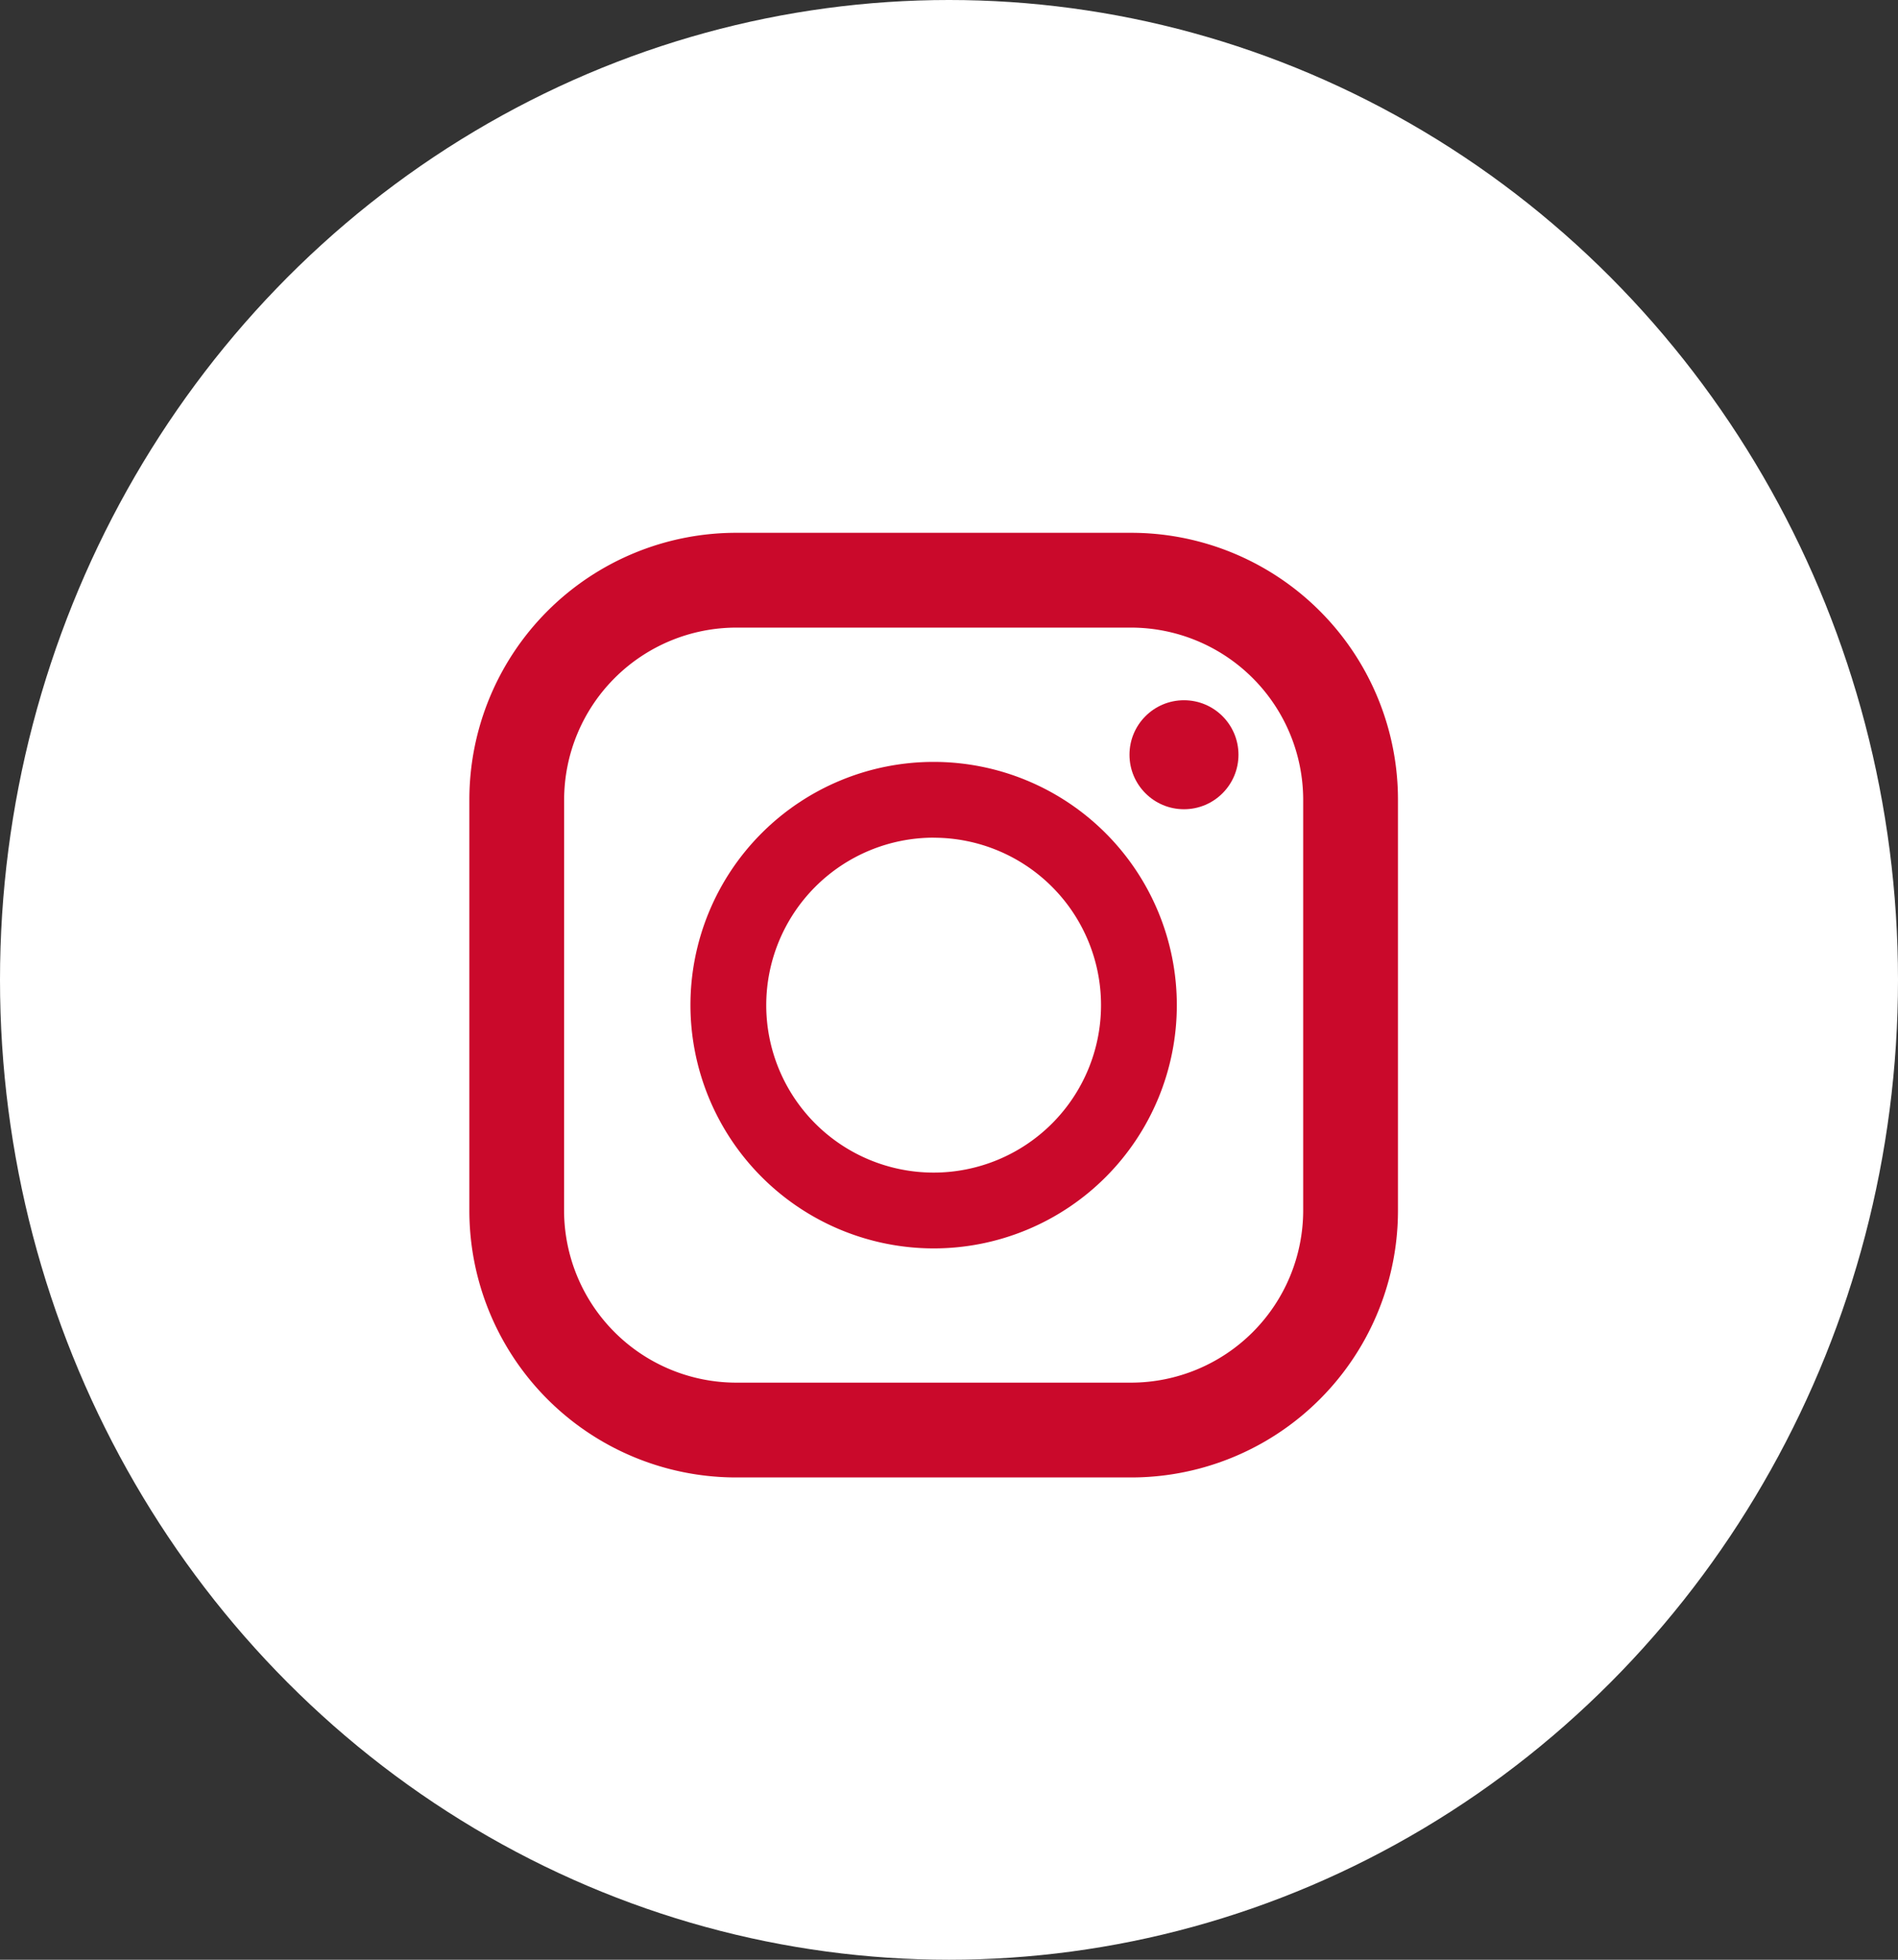
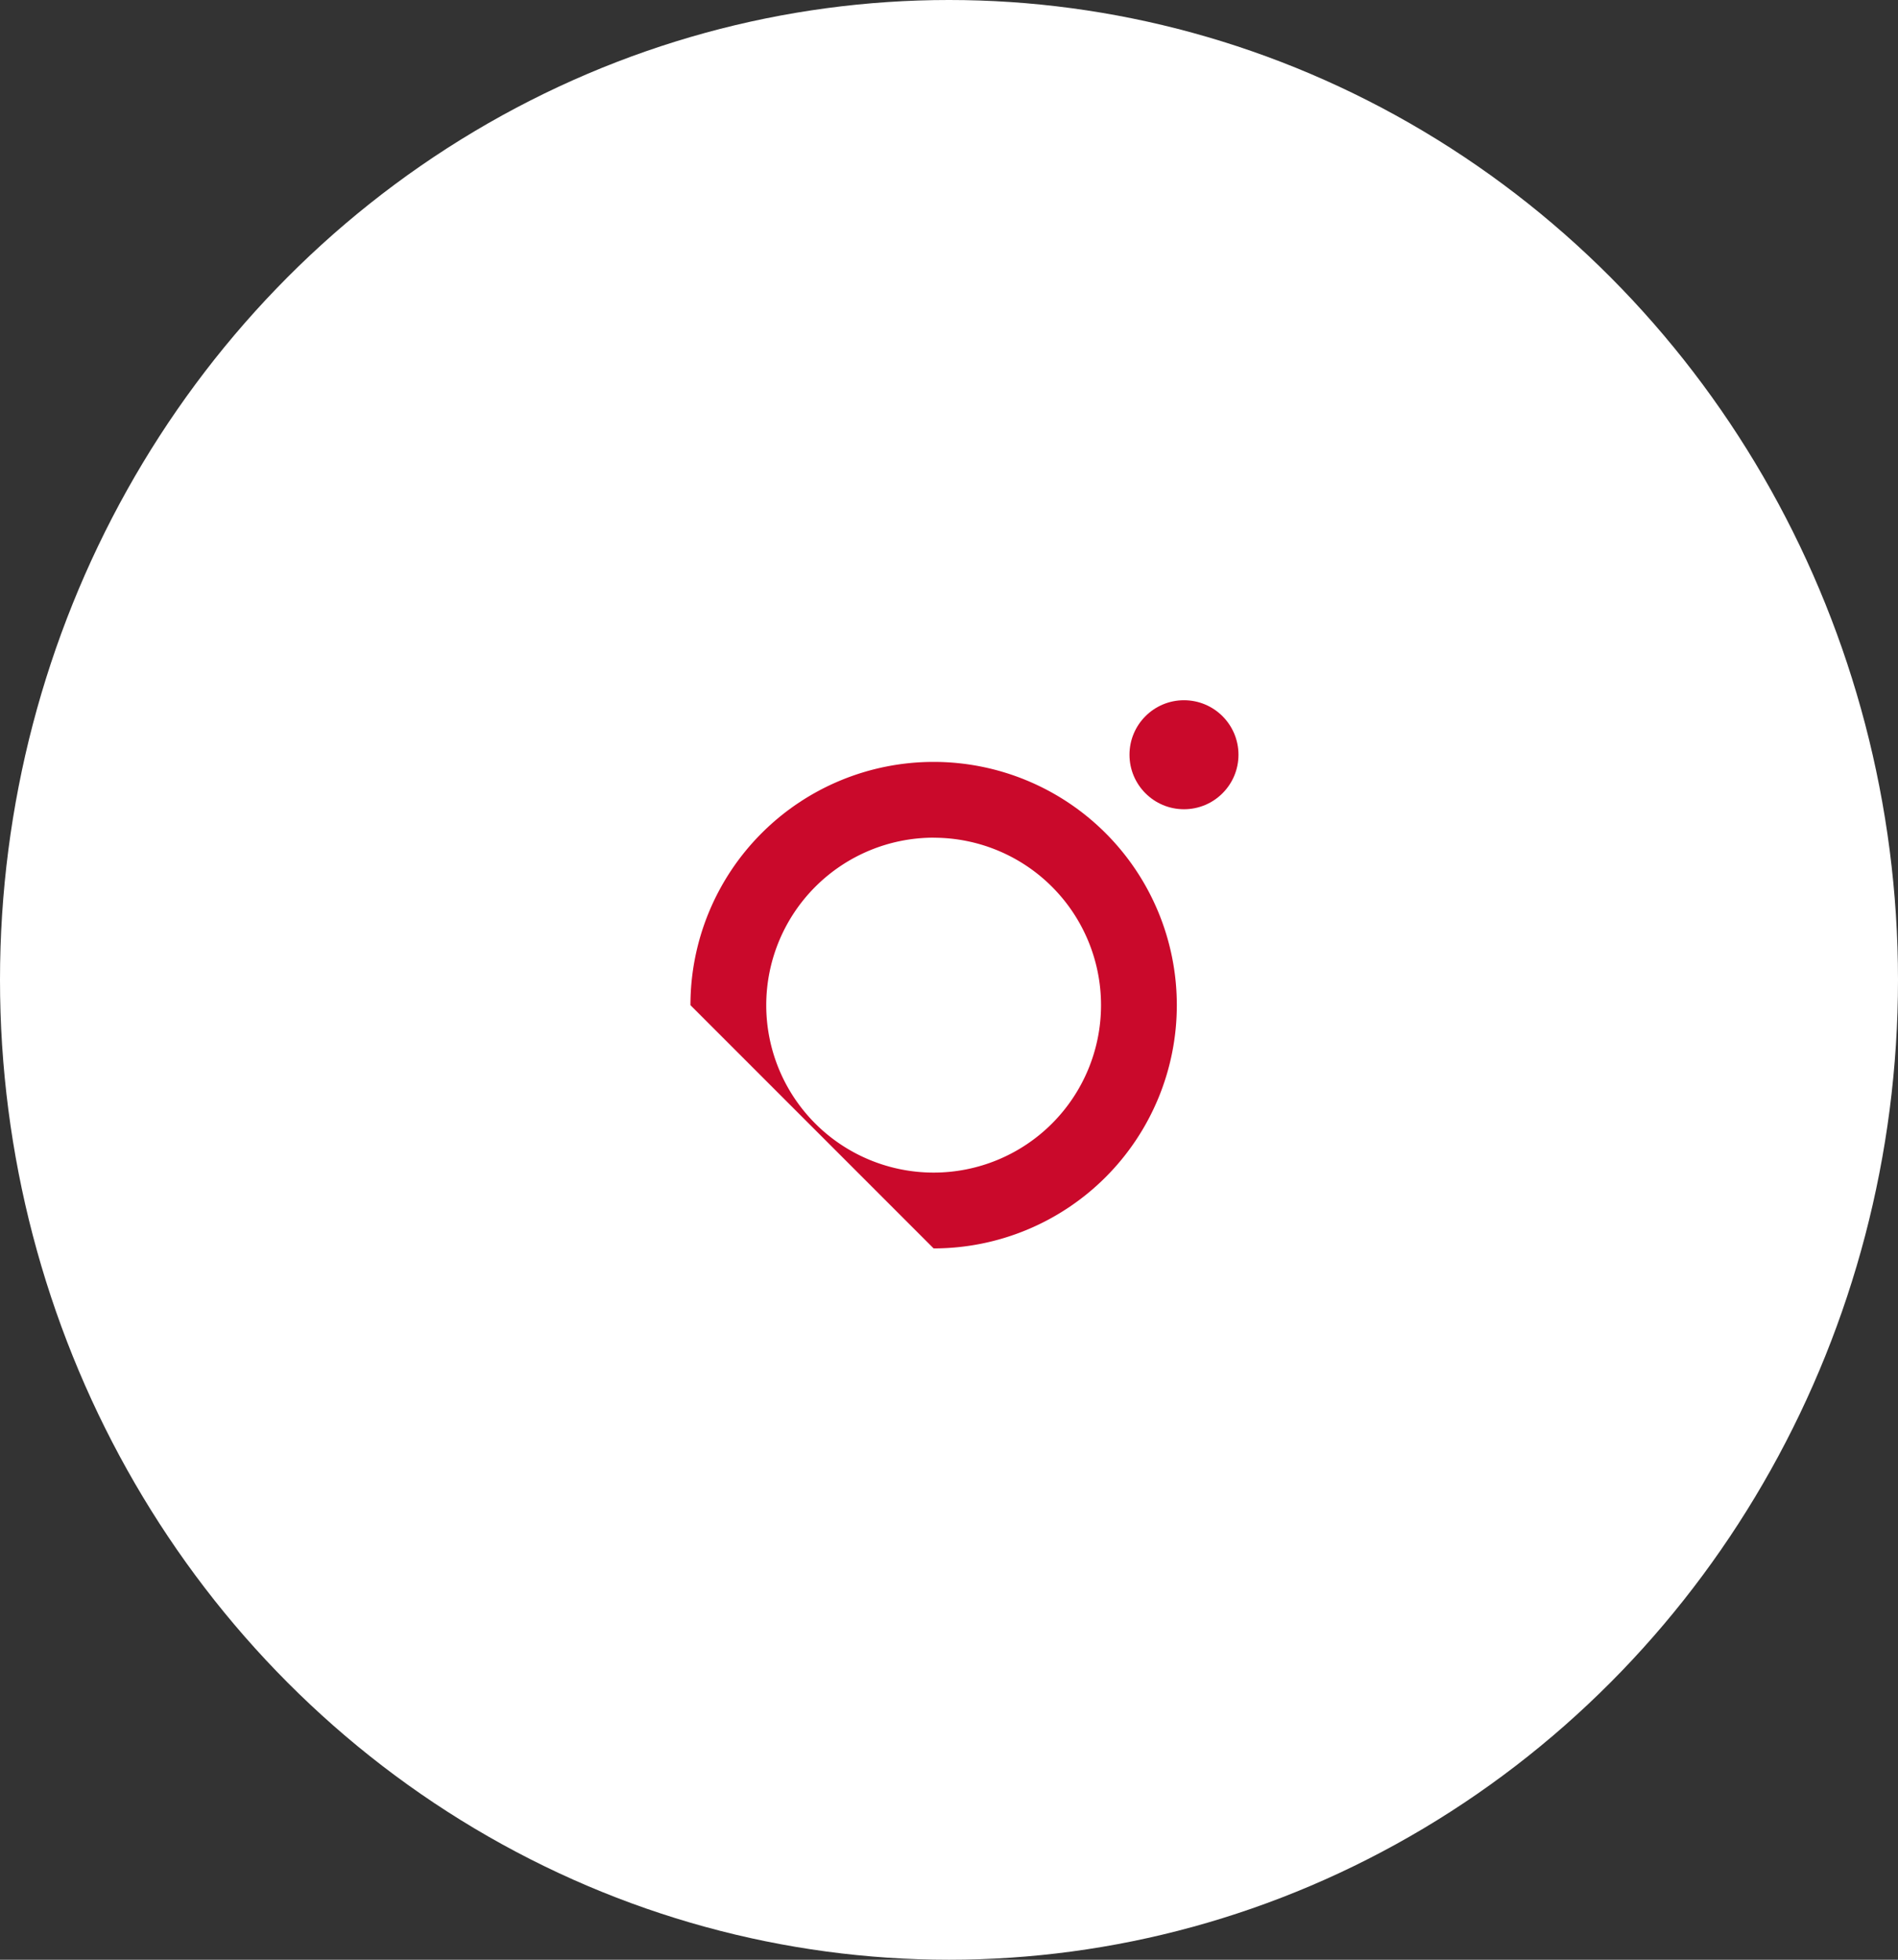
<svg xmlns="http://www.w3.org/2000/svg" width="31" height="32" viewBox="0 0 31 32">
  <rect x="0" y="0" width="31" height="32" fill="#333333" stroke="none" />
  <g id="グループ_15609" data-name="グループ 15609" transform="translate(-0.5 0.45)">
    <ellipse id="楕円形_15" data-name="楕円形 15" cx="15.5" cy="16" rx="15.5" ry="16" transform="translate(0.5 -0.45)" fill="#fff" />
    <g id="インスタグラムのシンプルなロゴのアイコン_1" data-name="インスタグラムのシンプルなロゴのアイコン 1" transform="translate(8.166 8.25)">
-       <path id="パス_2738" data-name="パス 2738" d="M15.089,0H8.64A4.359,4.359,0,0,0,4.281,4.359v6.706A4.359,4.359,0,0,0,8.64,15.425h6.449a4.359,4.359,0,0,0,4.359-4.359V4.359A4.359,4.359,0,0,0,15.089,0ZM5.829,4.359A2.815,2.815,0,0,1,8.64,1.548h6.449A2.815,2.815,0,0,1,17.9,4.359v6.706a2.815,2.815,0,0,1-2.812,2.812H8.64a2.815,2.815,0,0,1-2.812-2.812Z" transform="translate(-4.281)" fill="#ca092b" />
-       <path id="パス_2739" data-name="パス 2739" d="M128.121,132.09a3.972,3.972,0,1,0-3.972-3.972A3.977,3.977,0,0,0,128.121,132.09Zm0-6.706a2.734,2.734,0,1,1-2.734,2.734A2.737,2.737,0,0,1,128.121,125.383Z" transform="translate(-120.538 -120.405)" fill="#ca092b" />
+       <path id="パス_2739" data-name="パス 2739" d="M128.121,132.09a3.972,3.972,0,1,0-3.972-3.972Zm0-6.706a2.734,2.734,0,1,1-2.734,2.734A2.737,2.737,0,0,1,128.121,125.383Z" transform="translate(-120.538 -120.405)" fill="#ca092b" />
      <ellipse id="楕円形_421" data-name="楕円形 421" cx="0.89" cy="0.89" rx="0.89" ry="0.89" transform="translate(10.782 2.734)" fill="#ca092b" />
    </g>
  </g>
</svg>